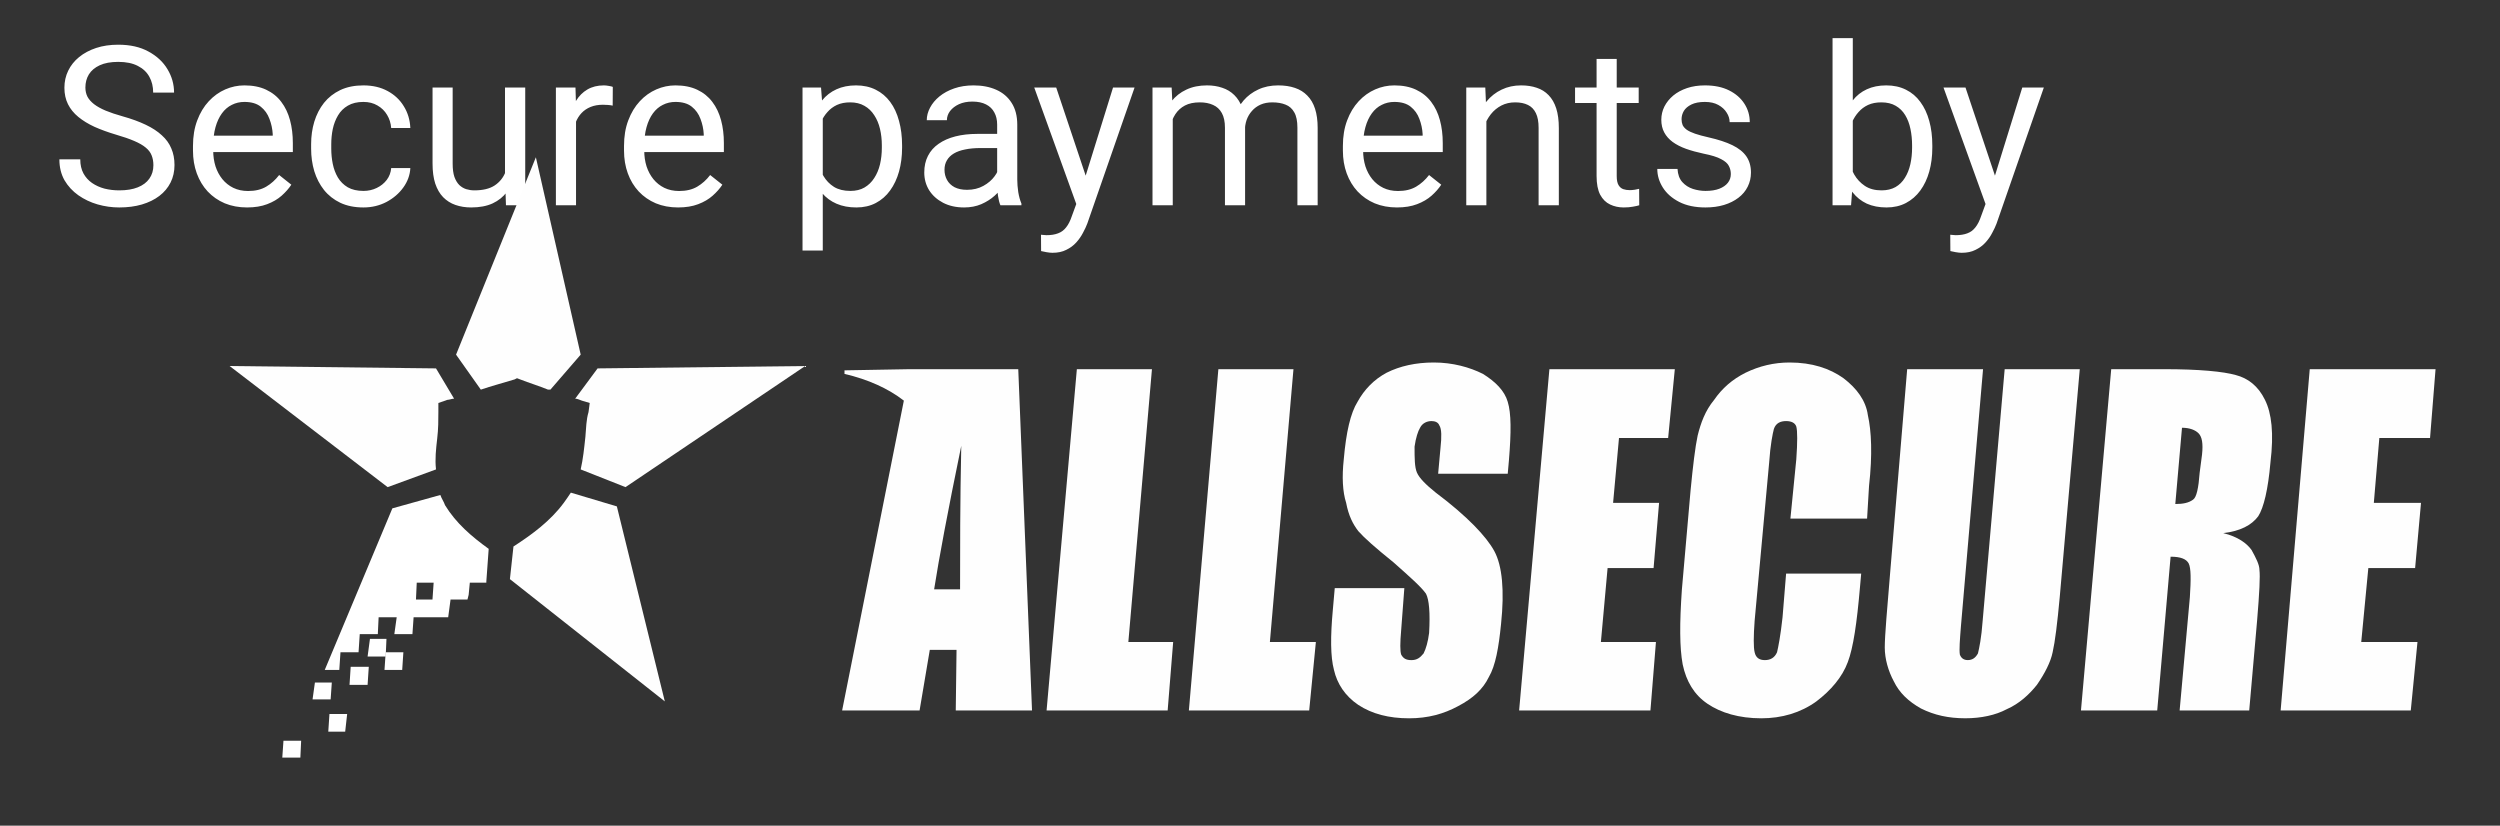
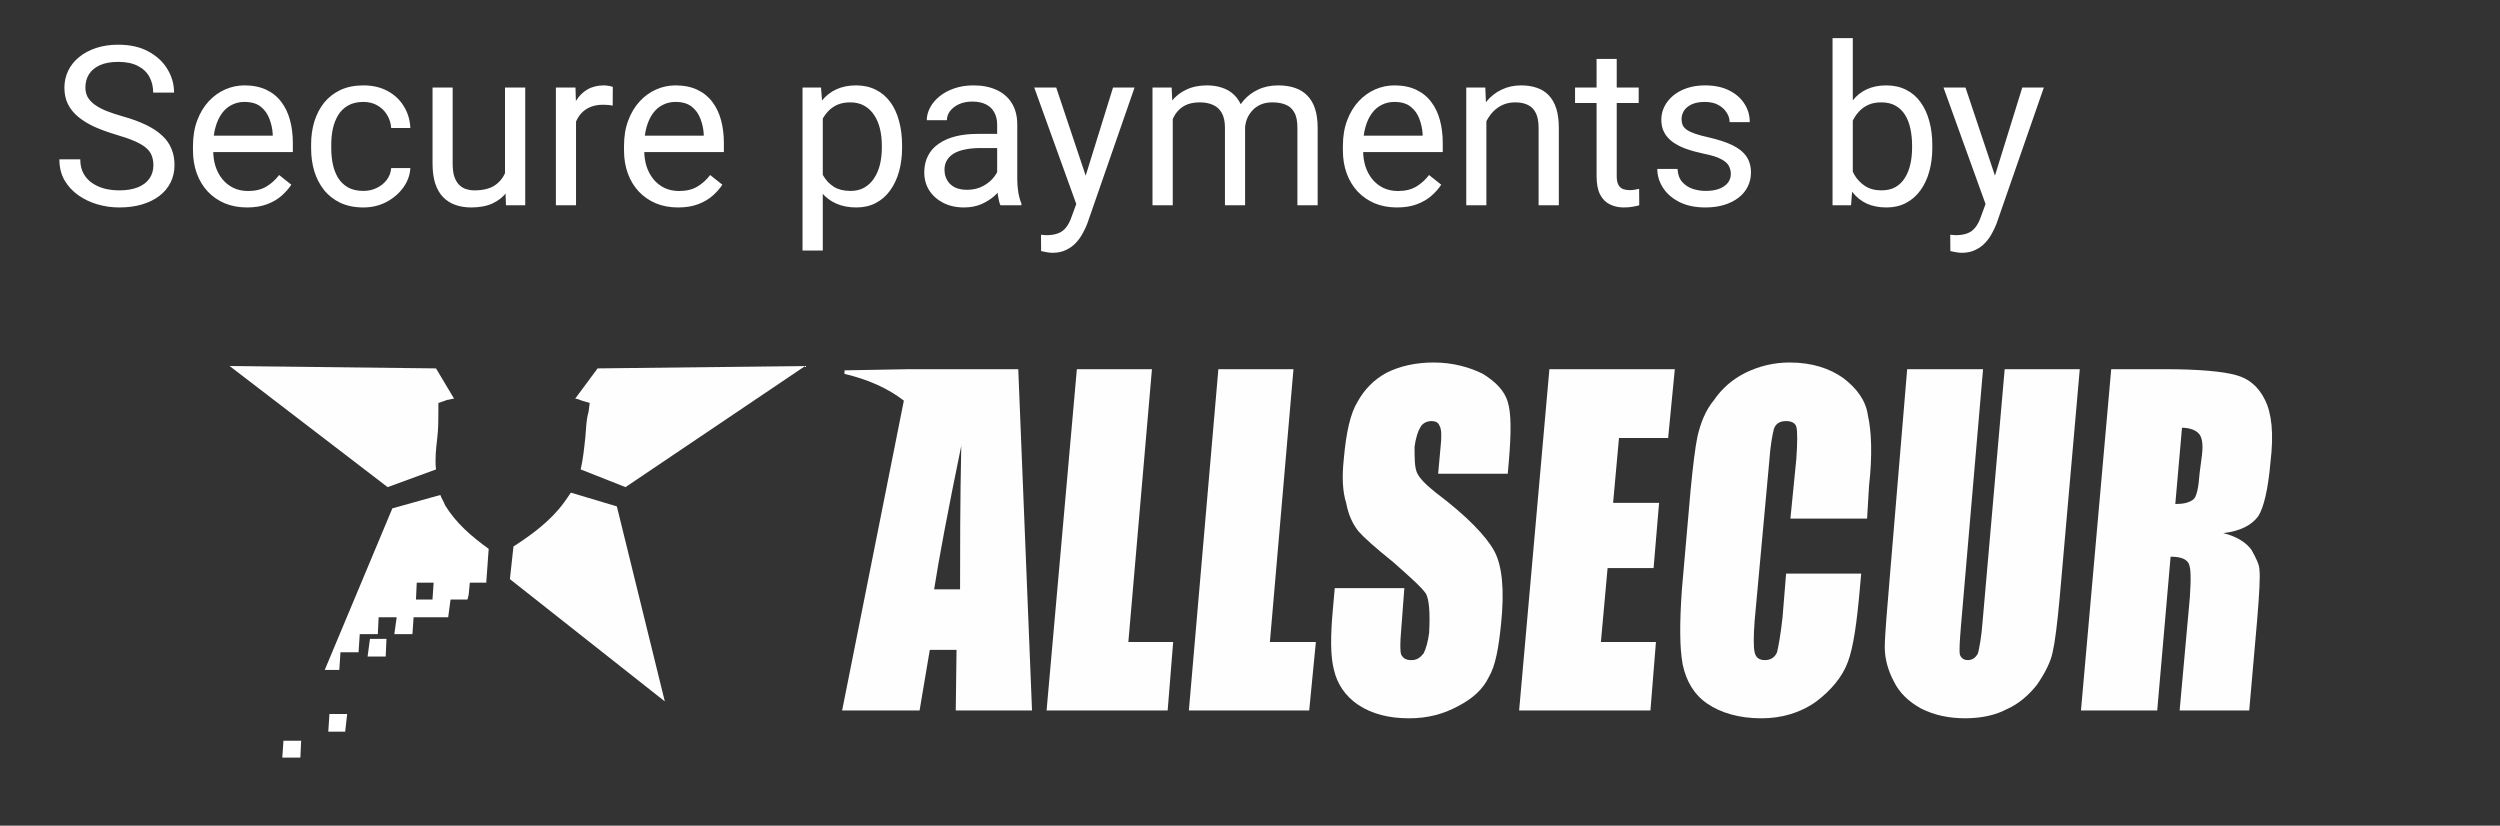
<svg xmlns="http://www.w3.org/2000/svg" width="109" height="36" viewBox="0 0 109 36" fill="none">
  <rect x="0" y="0" width="109" height="36" fill="#333333" stroke="none" />
  <g>
    <path d="M6.688 7.204C6.688 7.043 6.662 6.901 6.612 6.777C6.564 6.651 6.479 6.537 6.355 6.436C6.235 6.335 6.068 6.238 5.853 6.146C5.641 6.055 5.372 5.961 5.046 5.867C4.705 5.765 4.397 5.653 4.121 5.53C3.846 5.403 3.611 5.259 3.415 5.098C3.219 4.937 3.068 4.752 2.964 4.543C2.86 4.334 2.808 4.096 2.808 3.827C2.808 3.558 2.863 3.31 2.974 3.082C3.084 2.855 3.242 2.657 3.448 2.489C3.657 2.319 3.905 2.186 4.193 2.091C4.48 1.996 4.801 1.949 5.155 1.949C5.674 1.949 6.114 2.048 6.474 2.247C6.838 2.444 7.114 2.701 7.304 3.021C7.494 3.337 7.589 3.675 7.589 4.036H6.678C6.678 3.776 6.623 3.547 6.512 3.348C6.401 3.146 6.234 2.987 6.009 2.874C5.785 2.757 5.5 2.698 5.155 2.698C4.83 2.698 4.561 2.747 4.349 2.845C4.137 2.943 3.979 3.076 3.875 3.244C3.774 3.411 3.723 3.602 3.723 3.817C3.723 3.963 3.753 4.096 3.813 4.216C3.876 4.333 3.973 4.442 4.102 4.543C4.235 4.644 4.403 4.738 4.605 4.823C4.811 4.908 5.056 4.991 5.34 5.07C5.733 5.18 6.071 5.304 6.355 5.44C6.64 5.576 6.874 5.729 7.057 5.9C7.244 6.067 7.382 6.259 7.47 6.474C7.562 6.686 7.608 6.926 7.608 7.195C7.608 7.476 7.551 7.731 7.437 7.958C7.323 8.186 7.16 8.38 6.948 8.542C6.737 8.703 6.482 8.828 6.185 8.916C5.891 9.002 5.562 9.045 5.198 9.045C4.879 9.045 4.564 9 4.254 8.912C3.947 8.823 3.668 8.69 3.415 8.513C3.165 8.336 2.964 8.118 2.812 7.859C2.664 7.596 2.589 7.293 2.589 6.948H3.5C3.5 7.185 3.546 7.389 3.638 7.56C3.729 7.727 3.854 7.867 4.012 7.977C4.174 8.088 4.355 8.17 4.558 8.224C4.763 8.275 4.977 8.3 5.198 8.3C5.518 8.3 5.788 8.256 6.009 8.167C6.231 8.078 6.398 7.952 6.512 7.788C6.629 7.623 6.688 7.429 6.688 7.204ZM10.771 9.045C10.414 9.045 10.09 8.984 9.799 8.864C9.511 8.741 9.263 8.569 9.054 8.347C8.849 8.126 8.691 7.863 8.58 7.56C8.469 7.256 8.414 6.924 8.414 6.564V6.365C8.414 5.947 8.476 5.576 8.599 5.25C8.722 4.921 8.89 4.643 9.102 4.415C9.314 4.187 9.554 4.015 9.823 3.898C10.092 3.781 10.37 3.723 10.658 3.723C11.024 3.723 11.341 3.786 11.606 3.912C11.875 4.039 12.095 4.216 12.265 4.444C12.436 4.668 12.563 4.934 12.645 5.24C12.727 5.544 12.768 5.876 12.768 6.237V6.63H8.936V5.914H11.891V5.848C11.878 5.62 11.831 5.399 11.748 5.184C11.669 4.968 11.543 4.791 11.369 4.652C11.195 4.513 10.958 4.444 10.658 4.444C10.458 4.444 10.275 4.486 10.107 4.572C9.94 4.654 9.796 4.777 9.676 4.942C9.556 5.106 9.462 5.307 9.396 5.544C9.329 5.781 9.296 6.055 9.296 6.365V6.564C9.296 6.807 9.329 7.037 9.396 7.252C9.465 7.463 9.565 7.65 9.695 7.811C9.827 7.973 9.987 8.099 10.174 8.191C10.364 8.282 10.579 8.328 10.819 8.328C11.129 8.328 11.391 8.265 11.606 8.139C11.821 8.012 12.009 7.843 12.171 7.631L12.702 8.053C12.591 8.221 12.45 8.38 12.28 8.532C12.109 8.684 11.899 8.807 11.649 8.902C11.402 8.997 11.11 9.045 10.771 9.045ZM15.847 8.324C16.055 8.324 16.248 8.281 16.425 8.195C16.602 8.11 16.748 7.993 16.862 7.844C16.976 7.693 17.04 7.52 17.056 7.327H17.891C17.875 7.631 17.773 7.914 17.583 8.177C17.396 8.436 17.151 8.646 16.848 8.807C16.544 8.965 16.21 9.045 15.847 9.045C15.461 9.045 15.124 8.977 14.836 8.841C14.552 8.705 14.315 8.518 14.125 8.281C13.938 8.044 13.798 7.772 13.703 7.465C13.611 7.155 13.565 6.828 13.565 6.483V6.284C13.565 5.939 13.611 5.614 13.703 5.307C13.798 4.997 13.938 4.723 14.125 4.486C14.315 4.249 14.552 4.063 14.836 3.927C15.124 3.791 15.461 3.723 15.847 3.723C16.248 3.723 16.599 3.805 16.9 3.969C17.2 4.131 17.436 4.352 17.606 4.633C17.78 4.912 17.875 5.228 17.891 5.582H17.056C17.04 5.37 16.98 5.179 16.876 5.008C16.775 4.837 16.636 4.701 16.459 4.6C16.285 4.496 16.081 4.444 15.847 4.444C15.578 4.444 15.352 4.497 15.168 4.605C14.988 4.709 14.844 4.851 14.737 5.032C14.632 5.209 14.556 5.406 14.509 5.625C14.465 5.84 14.443 6.059 14.443 6.284V6.483C14.443 6.708 14.465 6.929 14.509 7.147C14.553 7.365 14.628 7.563 14.732 7.74C14.839 7.917 14.983 8.06 15.164 8.167C15.347 8.271 15.575 8.324 15.847 8.324ZM22.018 7.764V3.817H22.9V8.95H22.06L22.018 7.764ZM22.184 6.682L22.549 6.673C22.549 7.014 22.512 7.331 22.44 7.622C22.37 7.909 22.256 8.159 22.098 8.371C21.94 8.583 21.733 8.749 21.477 8.869C21.221 8.986 20.909 9.045 20.542 9.045C20.293 9.045 20.064 9.008 19.855 8.935C19.649 8.863 19.472 8.75 19.323 8.599C19.175 8.447 19.059 8.249 18.977 8.006C18.898 7.762 18.859 7.47 18.859 7.128V3.817H19.736V7.138C19.736 7.369 19.761 7.56 19.812 7.712C19.866 7.86 19.937 7.979 20.025 8.067C20.117 8.153 20.218 8.213 20.329 8.248C20.443 8.282 20.56 8.3 20.68 8.3C21.053 8.3 21.349 8.229 21.567 8.086C21.785 7.941 21.942 7.746 22.037 7.503C22.135 7.256 22.184 6.983 22.184 6.682ZM25.115 4.624V8.95H24.237V3.817H25.091L25.115 4.624ZM26.718 3.789L26.713 4.605C26.641 4.589 26.571 4.58 26.505 4.576C26.442 4.57 26.369 4.567 26.287 4.567C26.084 4.567 25.906 4.599 25.751 4.662C25.596 4.725 25.464 4.814 25.357 4.927C25.249 5.041 25.164 5.177 25.101 5.335C25.041 5.49 25.001 5.661 24.982 5.848L24.736 5.99C24.736 5.68 24.766 5.389 24.826 5.117C24.889 4.845 24.985 4.605 25.115 4.396C25.244 4.184 25.409 4.02 25.608 3.903C25.811 3.783 26.051 3.723 26.329 3.723C26.392 3.723 26.465 3.731 26.547 3.746C26.63 3.759 26.687 3.773 26.718 3.789ZM29.564 9.045C29.207 9.045 28.883 8.984 28.592 8.864C28.304 8.741 28.056 8.569 27.847 8.347C27.642 8.126 27.483 7.863 27.373 7.56C27.262 7.256 27.207 6.924 27.207 6.564V6.365C27.207 5.947 27.268 5.576 27.392 5.25C27.515 4.921 27.683 4.643 27.895 4.415C28.106 4.187 28.347 4.015 28.616 3.898C28.884 3.781 29.163 3.723 29.45 3.723C29.817 3.723 30.133 3.786 30.399 3.912C30.668 4.039 30.887 4.216 31.058 4.444C31.229 4.668 31.355 4.934 31.438 5.24C31.52 5.544 31.561 5.876 31.561 6.237V6.63H27.729V5.914H30.683V5.848C30.671 5.62 30.623 5.399 30.541 5.184C30.462 4.968 30.336 4.791 30.162 4.652C29.988 4.513 29.751 4.444 29.45 4.444C29.251 4.444 29.068 4.486 28.9 4.572C28.732 4.654 28.589 4.777 28.468 4.942C28.348 5.106 28.255 5.307 28.189 5.544C28.122 5.781 28.089 6.055 28.089 6.365V6.564C28.089 6.807 28.122 7.037 28.189 7.252C28.258 7.463 28.358 7.65 28.488 7.811C28.62 7.973 28.78 8.099 28.966 8.191C29.156 8.282 29.371 8.328 29.611 8.328C29.922 8.328 30.184 8.265 30.399 8.139C30.614 8.012 30.802 7.843 30.963 7.631L31.495 8.053C31.384 8.221 31.243 8.38 31.072 8.532C30.902 8.684 30.691 8.807 30.442 8.902C30.195 8.997 29.902 9.045 29.564 9.045ZM35.873 4.804V10.923H34.99V3.817H35.797L35.873 4.804ZM39.331 6.341V6.44C39.331 6.814 39.286 7.16 39.198 7.479C39.109 7.795 38.979 8.071 38.809 8.305C38.641 8.539 38.434 8.72 38.187 8.85C37.941 8.98 37.658 9.045 37.338 9.045C37.013 9.045 36.725 8.991 36.475 8.883C36.225 8.776 36.013 8.619 35.839 8.414C35.666 8.208 35.526 7.961 35.422 7.674C35.321 7.386 35.251 7.062 35.213 6.701V6.17C35.251 5.791 35.322 5.451 35.427 5.15C35.531 4.85 35.669 4.594 35.839 4.382C36.013 4.167 36.224 4.004 36.47 3.893C36.717 3.78 37.002 3.723 37.324 3.723C37.647 3.723 37.933 3.786 38.183 3.912C38.432 4.036 38.643 4.213 38.813 4.444C38.984 4.674 39.112 4.951 39.198 5.274C39.286 5.593 39.331 5.949 39.331 6.341ZM38.448 6.44V6.341C38.448 6.085 38.421 5.844 38.368 5.62C38.314 5.392 38.23 5.193 38.116 5.022C38.005 4.848 37.863 4.712 37.689 4.614C37.515 4.513 37.308 4.463 37.068 4.463C36.846 4.463 36.654 4.5 36.489 4.576C36.328 4.652 36.19 4.755 36.077 4.885C35.963 5.011 35.87 5.157 35.797 5.321C35.727 5.482 35.675 5.65 35.64 5.824V7.052C35.703 7.274 35.792 7.482 35.906 7.678C36.02 7.871 36.171 8.028 36.361 8.148C36.551 8.265 36.79 8.324 37.077 8.324C37.315 8.324 37.519 8.275 37.689 8.177C37.863 8.075 38.005 7.938 38.116 7.764C38.23 7.59 38.314 7.391 38.368 7.166C38.421 6.939 38.448 6.697 38.448 6.44ZM43.476 8.072V5.43C43.476 5.228 43.435 5.052 43.353 4.904C43.274 4.752 43.154 4.635 42.992 4.553C42.831 4.47 42.632 4.429 42.395 4.429C42.173 4.429 41.979 4.467 41.811 4.543C41.647 4.619 41.517 4.719 41.422 4.842C41.331 4.965 41.285 5.098 41.285 5.24H40.407C40.407 5.057 40.455 4.875 40.55 4.695C40.644 4.515 40.78 4.352 40.957 4.206C41.138 4.058 41.353 3.941 41.602 3.855C41.855 3.767 42.137 3.723 42.447 3.723C42.82 3.723 43.149 3.786 43.433 3.912C43.721 4.039 43.946 4.23 44.107 4.486C44.271 4.739 44.353 5.057 44.353 5.44V7.83C44.353 8.001 44.368 8.183 44.396 8.376C44.428 8.569 44.474 8.735 44.534 8.874V8.95H43.618C43.574 8.848 43.539 8.714 43.514 8.546C43.489 8.376 43.476 8.218 43.476 8.072ZM43.628 5.838L43.637 6.455H42.75C42.501 6.455 42.278 6.475 42.082 6.516C41.886 6.554 41.721 6.613 41.588 6.692C41.455 6.771 41.354 6.871 41.285 6.991C41.215 7.108 41.18 7.245 41.18 7.403C41.18 7.565 41.217 7.712 41.289 7.844C41.362 7.977 41.471 8.083 41.617 8.162C41.765 8.238 41.947 8.276 42.162 8.276C42.431 8.276 42.668 8.219 42.874 8.105C43.079 7.992 43.242 7.852 43.362 7.688C43.486 7.524 43.552 7.364 43.561 7.209L43.936 7.631C43.914 7.764 43.854 7.911 43.756 8.072C43.658 8.233 43.526 8.388 43.362 8.537C43.201 8.682 43.008 8.804 42.784 8.902C42.562 8.997 42.312 9.045 42.034 9.045C41.686 9.045 41.381 8.977 41.119 8.841C40.859 8.705 40.657 8.523 40.511 8.295C40.369 8.064 40.298 7.807 40.298 7.522C40.298 7.247 40.352 7.005 40.459 6.796C40.567 6.584 40.722 6.409 40.924 6.27C41.127 6.127 41.37 6.02 41.654 5.947C41.939 5.874 42.257 5.838 42.608 5.838H43.628ZM47.1 8.418L48.528 3.817H49.467L47.408 9.742C47.361 9.868 47.297 10.004 47.218 10.15C47.142 10.298 47.044 10.439 46.924 10.572C46.804 10.705 46.659 10.812 46.488 10.894C46.32 10.98 46.12 11.022 45.886 11.022C45.816 11.022 45.727 11.013 45.62 10.994C45.512 10.975 45.437 10.959 45.392 10.947L45.388 10.235C45.413 10.238 45.452 10.241 45.506 10.245C45.563 10.251 45.602 10.254 45.625 10.254C45.824 10.254 45.993 10.227 46.132 10.173C46.271 10.123 46.388 10.036 46.483 9.913C46.581 9.792 46.665 9.626 46.735 9.415L47.1 8.418ZM46.051 3.817L47.384 7.802L47.612 8.727L46.981 9.049L45.093 3.817H46.051ZM51.132 4.837V8.95H50.249V3.817H51.084L51.132 4.837ZM50.951 6.189L50.544 6.175C50.547 5.824 50.593 5.5 50.681 5.202C50.77 4.902 50.901 4.641 51.075 4.42C51.248 4.199 51.465 4.028 51.724 3.908C51.984 3.784 52.284 3.723 52.626 3.723C52.866 3.723 53.087 3.757 53.29 3.827C53.492 3.893 53.668 3.999 53.816 4.145C53.965 4.29 54.08 4.477 54.163 4.704C54.245 4.932 54.286 5.207 54.286 5.53V8.95H53.408V5.572C53.408 5.304 53.362 5.089 53.271 4.927C53.182 4.766 53.056 4.649 52.891 4.576C52.727 4.5 52.534 4.463 52.313 4.463C52.053 4.463 51.837 4.508 51.663 4.6C51.489 4.692 51.35 4.818 51.245 4.98C51.141 5.141 51.065 5.326 51.018 5.535C50.974 5.74 50.951 5.958 50.951 6.189ZM54.276 5.705L53.688 5.886C53.691 5.604 53.737 5.334 53.826 5.074C53.917 4.815 54.049 4.584 54.219 4.382C54.393 4.18 54.607 4.02 54.86 3.903C55.113 3.783 55.402 3.723 55.728 3.723C56.003 3.723 56.246 3.759 56.458 3.832C56.673 3.904 56.854 4.017 56.999 4.168C57.148 4.317 57.26 4.508 57.336 4.742C57.412 4.976 57.45 5.255 57.45 5.577V8.95H56.567V5.568C56.567 5.28 56.522 5.057 56.43 4.899C56.341 4.738 56.215 4.625 56.05 4.562C55.889 4.496 55.696 4.463 55.472 4.463C55.279 4.463 55.108 4.496 54.959 4.562C54.811 4.629 54.686 4.72 54.585 4.837C54.483 4.951 54.406 5.082 54.352 5.231C54.302 5.38 54.276 5.538 54.276 5.705ZM60.907 9.045C60.55 9.045 60.226 8.984 59.935 8.864C59.647 8.741 59.399 8.569 59.19 8.347C58.985 8.126 58.827 7.863 58.716 7.56C58.605 7.256 58.55 6.924 58.55 6.564V6.365C58.55 5.947 58.612 5.576 58.735 5.25C58.858 4.921 59.026 4.643 59.238 4.415C59.45 4.187 59.69 4.015 59.959 3.898C60.227 3.781 60.506 3.723 60.794 3.723C61.16 3.723 61.477 3.786 61.742 3.912C62.011 4.039 62.231 4.216 62.401 4.444C62.572 4.668 62.699 4.934 62.781 5.24C62.863 5.544 62.904 5.876 62.904 6.237V6.63H59.072V5.914H62.027V5.848C62.014 5.62 61.967 5.399 61.885 5.184C61.806 4.968 61.679 4.791 61.505 4.652C61.331 4.513 61.094 4.444 60.794 4.444C60.594 4.444 60.411 4.486 60.243 4.572C60.076 4.654 59.932 4.777 59.812 4.942C59.692 5.106 59.598 5.307 59.532 5.544C59.465 5.781 59.432 6.055 59.432 6.365V6.564C59.432 6.807 59.465 7.037 59.532 7.252C59.601 7.463 59.701 7.65 59.831 7.811C59.964 7.973 60.123 8.099 60.31 8.191C60.499 8.282 60.715 8.328 60.955 8.328C61.265 8.328 61.527 8.265 61.742 8.139C61.957 8.012 62.145 7.843 62.307 7.631L62.838 8.053C62.727 8.221 62.587 8.38 62.416 8.532C62.245 8.684 62.035 8.807 61.785 8.902C61.538 8.997 61.246 9.045 60.907 9.045ZM64.806 4.913V8.95H63.929V3.817H64.759L64.806 4.913ZM64.598 6.189L64.232 6.175C64.236 5.824 64.288 5.5 64.389 5.202C64.49 4.902 64.632 4.641 64.816 4.42C64.999 4.199 65.217 4.028 65.47 3.908C65.727 3.784 66.01 3.723 66.32 3.723C66.572 3.723 66.8 3.757 67.002 3.827C67.205 3.893 67.377 4.001 67.519 4.149C67.665 4.298 67.776 4.491 67.852 4.728C67.927 4.962 67.965 5.248 67.965 5.587V8.95H67.083V5.577C67.083 5.308 67.044 5.093 66.964 4.932C66.885 4.768 66.77 4.649 66.618 4.576C66.466 4.5 66.28 4.463 66.059 4.463C65.84 4.463 65.641 4.508 65.461 4.6C65.284 4.692 65.13 4.818 65.001 4.98C64.874 5.141 64.775 5.326 64.702 5.535C64.632 5.74 64.598 5.958 64.598 6.189ZM71.447 3.817V4.491H68.672V3.817H71.447ZM69.611 2.57H70.489V7.678C70.489 7.852 70.516 7.984 70.569 8.072C70.623 8.161 70.693 8.219 70.778 8.248C70.863 8.276 70.955 8.29 71.053 8.29C71.126 8.29 71.202 8.284 71.281 8.271C71.363 8.256 71.425 8.243 71.466 8.233L71.471 8.95C71.401 8.972 71.309 8.992 71.195 9.011C71.085 9.033 70.951 9.045 70.792 9.045C70.577 9.045 70.38 9.002 70.2 8.916C70.019 8.831 69.875 8.689 69.768 8.49C69.663 8.287 69.611 8.015 69.611 7.674V2.57ZM75.464 7.588C75.464 7.462 75.436 7.345 75.379 7.237C75.325 7.127 75.213 7.027 75.042 6.939C74.875 6.847 74.622 6.768 74.283 6.701C73.999 6.641 73.741 6.57 73.51 6.488C73.282 6.406 73.088 6.306 72.927 6.189C72.769 6.072 72.647 5.935 72.562 5.776C72.476 5.618 72.433 5.433 72.433 5.221C72.433 5.019 72.478 4.828 72.566 4.648C72.658 4.467 72.786 4.308 72.951 4.168C73.118 4.029 73.319 3.92 73.553 3.841C73.787 3.762 74.048 3.723 74.335 3.723C74.747 3.723 75.097 3.795 75.388 3.941C75.679 4.086 75.902 4.281 76.057 4.524C76.212 4.765 76.29 5.032 76.29 5.326H75.412C75.412 5.184 75.37 5.046 75.284 4.913C75.202 4.777 75.08 4.665 74.919 4.576C74.761 4.488 74.566 4.444 74.335 4.444C74.092 4.444 73.894 4.482 73.743 4.557C73.594 4.63 73.485 4.723 73.415 4.837C73.349 4.951 73.316 5.071 73.316 5.198C73.316 5.293 73.332 5.378 73.363 5.454C73.398 5.527 73.458 5.595 73.543 5.658C73.629 5.718 73.749 5.775 73.904 5.829C74.059 5.882 74.257 5.936 74.497 5.99C74.917 6.085 75.264 6.199 75.535 6.331C75.807 6.464 76.01 6.627 76.143 6.82C76.275 7.013 76.342 7.247 76.342 7.522C76.342 7.746 76.294 7.952 76.2 8.139C76.108 8.325 75.974 8.486 75.796 8.622C75.622 8.755 75.414 8.86 75.17 8.935C74.93 9.008 74.66 9.045 74.359 9.045C73.907 9.045 73.524 8.964 73.211 8.803C72.898 8.641 72.661 8.433 72.5 8.177C72.338 7.92 72.258 7.65 72.258 7.365H73.14C73.153 7.606 73.222 7.797 73.349 7.939C73.475 8.078 73.63 8.178 73.814 8.238C73.997 8.295 74.179 8.324 74.359 8.324C74.6 8.324 74.8 8.292 74.962 8.229C75.126 8.165 75.251 8.078 75.336 7.968C75.422 7.857 75.464 7.731 75.464 7.588ZM79.899 1.664H80.782V7.954L80.706 8.95H79.899V1.664ZM84.249 6.341V6.44C84.249 6.814 84.205 7.16 84.116 7.479C84.028 7.795 83.898 8.071 83.727 8.305C83.556 8.539 83.348 8.72 83.101 8.85C82.854 8.98 82.571 9.045 82.252 9.045C81.926 9.045 81.64 8.989 81.393 8.879C81.15 8.765 80.944 8.602 80.777 8.39C80.609 8.178 80.475 7.922 80.374 7.622C80.276 7.321 80.208 6.983 80.17 6.606V6.17C80.208 5.791 80.276 5.451 80.374 5.15C80.475 4.85 80.609 4.594 80.777 4.382C80.944 4.167 81.15 4.004 81.393 3.893C81.637 3.78 81.92 3.723 82.243 3.723C82.565 3.723 82.851 3.786 83.101 3.912C83.351 4.036 83.56 4.213 83.727 4.444C83.898 4.674 84.028 4.951 84.116 5.274C84.205 5.593 84.249 5.949 84.249 6.341ZM83.367 6.44V6.341C83.367 6.085 83.343 5.844 83.295 5.62C83.248 5.392 83.172 5.193 83.068 5.022C82.963 4.848 82.826 4.712 82.655 4.614C82.484 4.513 82.274 4.463 82.024 4.463C81.803 4.463 81.61 4.5 81.446 4.576C81.284 4.652 81.147 4.755 81.033 4.885C80.919 5.011 80.826 5.157 80.753 5.321C80.683 5.482 80.631 5.65 80.597 5.824V6.967C80.647 7.188 80.73 7.402 80.843 7.607C80.96 7.81 81.115 7.976 81.308 8.105C81.504 8.235 81.746 8.3 82.034 8.3C82.271 8.3 82.473 8.252 82.641 8.158C82.812 8.06 82.949 7.925 83.053 7.754C83.161 7.584 83.24 7.386 83.291 7.161C83.341 6.937 83.367 6.697 83.367 6.44ZM86.744 8.418L88.171 3.817H89.111L87.052 9.742C87.005 9.868 86.942 10.004 86.862 10.15C86.787 10.298 86.689 10.439 86.568 10.572C86.448 10.705 86.303 10.812 86.132 10.894C85.964 10.98 85.763 11.022 85.529 11.022C85.46 11.022 85.371 11.013 85.264 10.994C85.156 10.975 85.081 10.959 85.036 10.947L85.031 10.235C85.057 10.238 85.096 10.241 85.15 10.245C85.207 10.251 85.247 10.254 85.269 10.254C85.468 10.254 85.637 10.227 85.776 10.173C85.915 10.123 86.032 10.036 86.127 9.913C86.225 9.792 86.309 9.626 86.379 9.415L86.744 8.418ZM85.696 3.817L87.028 7.802L87.256 8.727L86.625 9.049L84.737 3.817H85.696Z" fill="white" />
    <path d="M25.369 17.468L25.712 17.57L25.66 17.965C25.558 18.308 25.558 18.65 25.523 19.045C25.472 19.525 25.421 20.022 25.318 20.467L27.272 21.239L35.105 15.959L26.055 16.062L25.078 17.382C25.18 17.382 25.266 17.433 25.369 17.468Z" fill="#FEFEFE" />
-     <path d="M22.438 16.542L22.541 16.49L22.678 16.542C23.072 16.696 23.518 16.833 23.895 16.988C23.946 16.988 23.946 16.988 23.998 16.988L25.318 15.462L23.364 6.857L19.884 15.462L20.964 16.988C21.41 16.833 21.941 16.696 22.438 16.542Z" fill="#FEFEFE" />
    <path d="M19.01 20.467C18.959 20.022 19.01 19.576 19.061 19.13C19.113 18.702 19.113 18.308 19.113 17.965V17.57L19.507 17.433C19.593 17.433 19.696 17.382 19.798 17.382L19.01 16.062L10.011 15.959L16.901 21.239L19.01 20.467Z" fill="#FEFEFE" />
    <path d="M15.05 31.901H14.313L14.364 31.129H15.136L15.05 31.901Z" fill="white" />
    <path d="M13.096 33.032H12.308L12.359 32.295H13.13L13.096 33.032Z" fill="white" />
    <path d="M16.027 28.626H16.816L16.85 27.855H16.13L16.027 28.626Z" fill="white" />
-     <path d="M16.764 29.209H17.536L17.587 28.438H16.816L16.764 29.209Z" fill="white" />
-     <path d="M15.239 29.861H16.027L16.079 29.072H15.29L15.239 29.861Z" fill="white" />
-     <path d="M13.627 30.495H14.416L14.467 29.758H13.73L13.627 30.495Z" fill="white" />
    <path d="M18.136 26.141L18.17 25.404H18.907L18.856 26.141H18.136ZM14.845 28.438H15.633L15.685 27.649H16.473L16.508 26.912H17.296L17.193 27.649H17.982L18.033 26.912H18.822H19.541L19.644 26.141H20.381L20.433 25.935L20.484 25.404H21.204V25.352L21.307 23.93C20.57 23.398 19.884 22.815 19.404 22.027C19.353 21.873 19.25 21.736 19.199 21.581L17.107 22.164L14.159 29.209H14.793L14.845 28.438Z" fill="white" />
    <path d="M24.889 21.479C24.786 21.633 24.683 21.787 24.581 21.924C23.998 22.713 23.209 23.296 22.387 23.827L22.232 25.25L28.986 30.581L26.895 22.079L24.889 21.479Z" fill="#FEFEFE" />
    <path fill-rule="evenodd" clip-rule="evenodd" d="M40.728 25.695C40.934 24.375 41.328 22.267 41.911 19.439C41.859 21.924 41.859 23.981 41.859 25.695H40.728ZM44.396 16.096H39.665L36.82 16.147V16.302C37.848 16.542 38.722 16.936 39.408 17.467L36.717 30.975H40.094L40.539 28.335H41.705L41.671 30.975H44.996L44.396 16.096Z" fill="#FEFEFE" />
    <path fill-rule="evenodd" clip-rule="evenodd" d="M50.225 16.096L49.196 27.992H51.15L50.91 30.975H45.631L46.951 16.096H50.225Z" fill="#FEFEFE" />
    <path fill-rule="evenodd" clip-rule="evenodd" d="M56.395 16.096L55.367 27.992H57.372L57.081 30.975H51.835L53.121 16.096H56.395Z" fill="#FEFEFE" />
    <path fill-rule="evenodd" clip-rule="evenodd" d="M65.737 20.656H62.703L62.806 19.524C62.858 19.044 62.858 18.701 62.755 18.547C62.703 18.41 62.566 18.359 62.412 18.359C62.223 18.359 62.017 18.444 61.915 18.65C61.829 18.787 61.726 19.096 61.675 19.473C61.675 19.97 61.675 20.364 61.778 20.604C61.88 20.844 62.172 21.136 62.6 21.479C63.972 22.507 64.812 23.398 65.154 24.032C65.497 24.667 65.6 25.747 65.446 27.204C65.343 28.232 65.206 29.021 64.914 29.518C64.657 30.049 64.229 30.443 63.577 30.786C62.943 31.129 62.258 31.318 61.435 31.318C60.56 31.318 59.823 31.129 59.223 30.735C58.641 30.34 58.298 29.809 58.161 29.209C58.006 28.626 58.006 27.752 58.109 26.621L58.195 25.644H61.229L61.092 27.461C61.041 28.044 61.041 28.386 61.092 28.541C61.195 28.729 61.332 28.781 61.538 28.781C61.778 28.781 61.915 28.678 62.069 28.489C62.172 28.284 62.258 27.992 62.309 27.598C62.36 26.724 62.309 26.141 62.172 25.884C61.966 25.592 61.486 25.164 60.749 24.512C59.961 23.878 59.48 23.45 59.223 23.158C58.984 22.85 58.795 22.473 58.692 21.924C58.538 21.444 58.504 20.793 58.589 20.021C58.692 18.839 58.881 18.016 59.189 17.519C59.48 16.987 59.909 16.542 60.458 16.25C61.041 15.959 61.726 15.805 62.515 15.805C63.337 15.805 64.075 16.01 64.657 16.302C65.206 16.645 65.6 17.039 65.737 17.519C65.891 18.016 65.891 18.839 65.789 20.073L65.737 20.656Z" fill="#FEFEFE" />
    <path fill-rule="evenodd" clip-rule="evenodd" d="M67.554 16.096H73.022L72.731 19.096H70.588L70.331 21.924H72.336L72.096 24.769H70.091L69.799 27.992H72.199L71.959 30.975H66.234L67.554 16.096Z" fill="#FEFEFE" />
    <path fill-rule="evenodd" clip-rule="evenodd" d="M81.405 22.61H78.062L78.319 20.021C78.371 19.284 78.371 18.787 78.319 18.599C78.268 18.444 78.114 18.359 77.874 18.359C77.634 18.359 77.428 18.444 77.342 18.701C77.291 18.89 77.188 19.387 77.136 20.159L76.502 27.067C76.451 27.752 76.451 28.232 76.502 28.438C76.554 28.678 76.708 28.781 76.948 28.781C77.188 28.781 77.376 28.678 77.479 28.438C77.531 28.232 77.634 27.701 77.719 26.912L77.874 25.009H81.148L81.096 25.592C80.959 27.169 80.805 28.232 80.565 28.866C80.325 29.518 79.828 30.101 79.194 30.581C78.508 31.078 77.685 31.318 76.794 31.318C75.817 31.318 75.028 31.078 74.445 30.683C73.863 30.289 73.52 29.706 73.365 28.969C73.228 28.232 73.228 27.169 73.331 25.695L73.708 21.393C73.811 20.313 73.914 19.473 74.017 18.993C74.154 18.444 74.342 17.913 74.737 17.433C75.079 16.936 75.525 16.542 76.108 16.25C76.708 15.959 77.342 15.805 78.028 15.805C79.005 15.805 79.776 16.062 80.376 16.49C80.959 16.936 81.353 17.467 81.439 18.102C81.593 18.787 81.645 19.816 81.49 21.187L81.405 22.61Z" fill="#FEFEFE" />
    <path fill-rule="evenodd" clip-rule="evenodd" d="M90.678 16.096L89.804 26.038C89.701 27.169 89.598 27.992 89.495 28.438C89.409 28.866 89.152 29.363 88.809 29.86C88.466 30.289 88.038 30.683 87.49 30.923C87.01 31.18 86.375 31.317 85.69 31.317C84.953 31.317 84.335 31.18 83.753 30.889C83.204 30.58 82.81 30.203 82.57 29.706C82.33 29.261 82.176 28.729 82.176 28.232C82.176 27.701 82.279 26.569 82.416 24.907L83.153 16.096H86.461L85.501 27.255C85.45 27.889 85.415 28.335 85.45 28.541C85.501 28.678 85.604 28.78 85.793 28.78C85.998 28.78 86.135 28.678 86.238 28.489C86.29 28.284 86.392 27.803 86.444 27.066L87.404 16.096H90.678Z" fill="#FEFEFE" />
    <path fill-rule="evenodd" clip-rule="evenodd" d="M92.049 16.096H94.346C95.906 16.096 96.935 16.199 97.483 16.353C98.014 16.49 98.46 16.833 98.752 17.433C99.043 18.016 99.146 18.89 98.992 20.159C98.889 21.341 98.7 22.13 98.46 22.507C98.169 22.901 97.672 23.158 96.935 23.244C97.569 23.398 97.963 23.689 98.169 23.981C98.357 24.324 98.512 24.615 98.512 24.855C98.546 25.112 98.512 25.849 98.409 27.066L98.066 30.975H95.032L95.478 26.038C95.529 25.249 95.529 24.769 95.426 24.564C95.323 24.375 95.083 24.272 94.638 24.272L94.055 30.975H90.73L92.049 16.096ZM95.135 18.65L94.843 21.975C95.186 21.975 95.426 21.924 95.615 21.787C95.769 21.684 95.855 21.29 95.906 20.604L96.009 19.816C96.06 19.336 96.009 19.044 95.855 18.89C95.718 18.753 95.478 18.65 95.135 18.65Z" fill="#FEFEFE" />
-     <path fill-rule="evenodd" clip-rule="evenodd" d="M100.705 16.096H106.19L105.95 19.096H103.739L103.499 21.924H105.556L105.299 24.769H103.259L102.95 27.992H105.402L105.11 30.975H99.436L100.705 16.096Z" fill="#FEFEFE" />
  </g>
</svg>